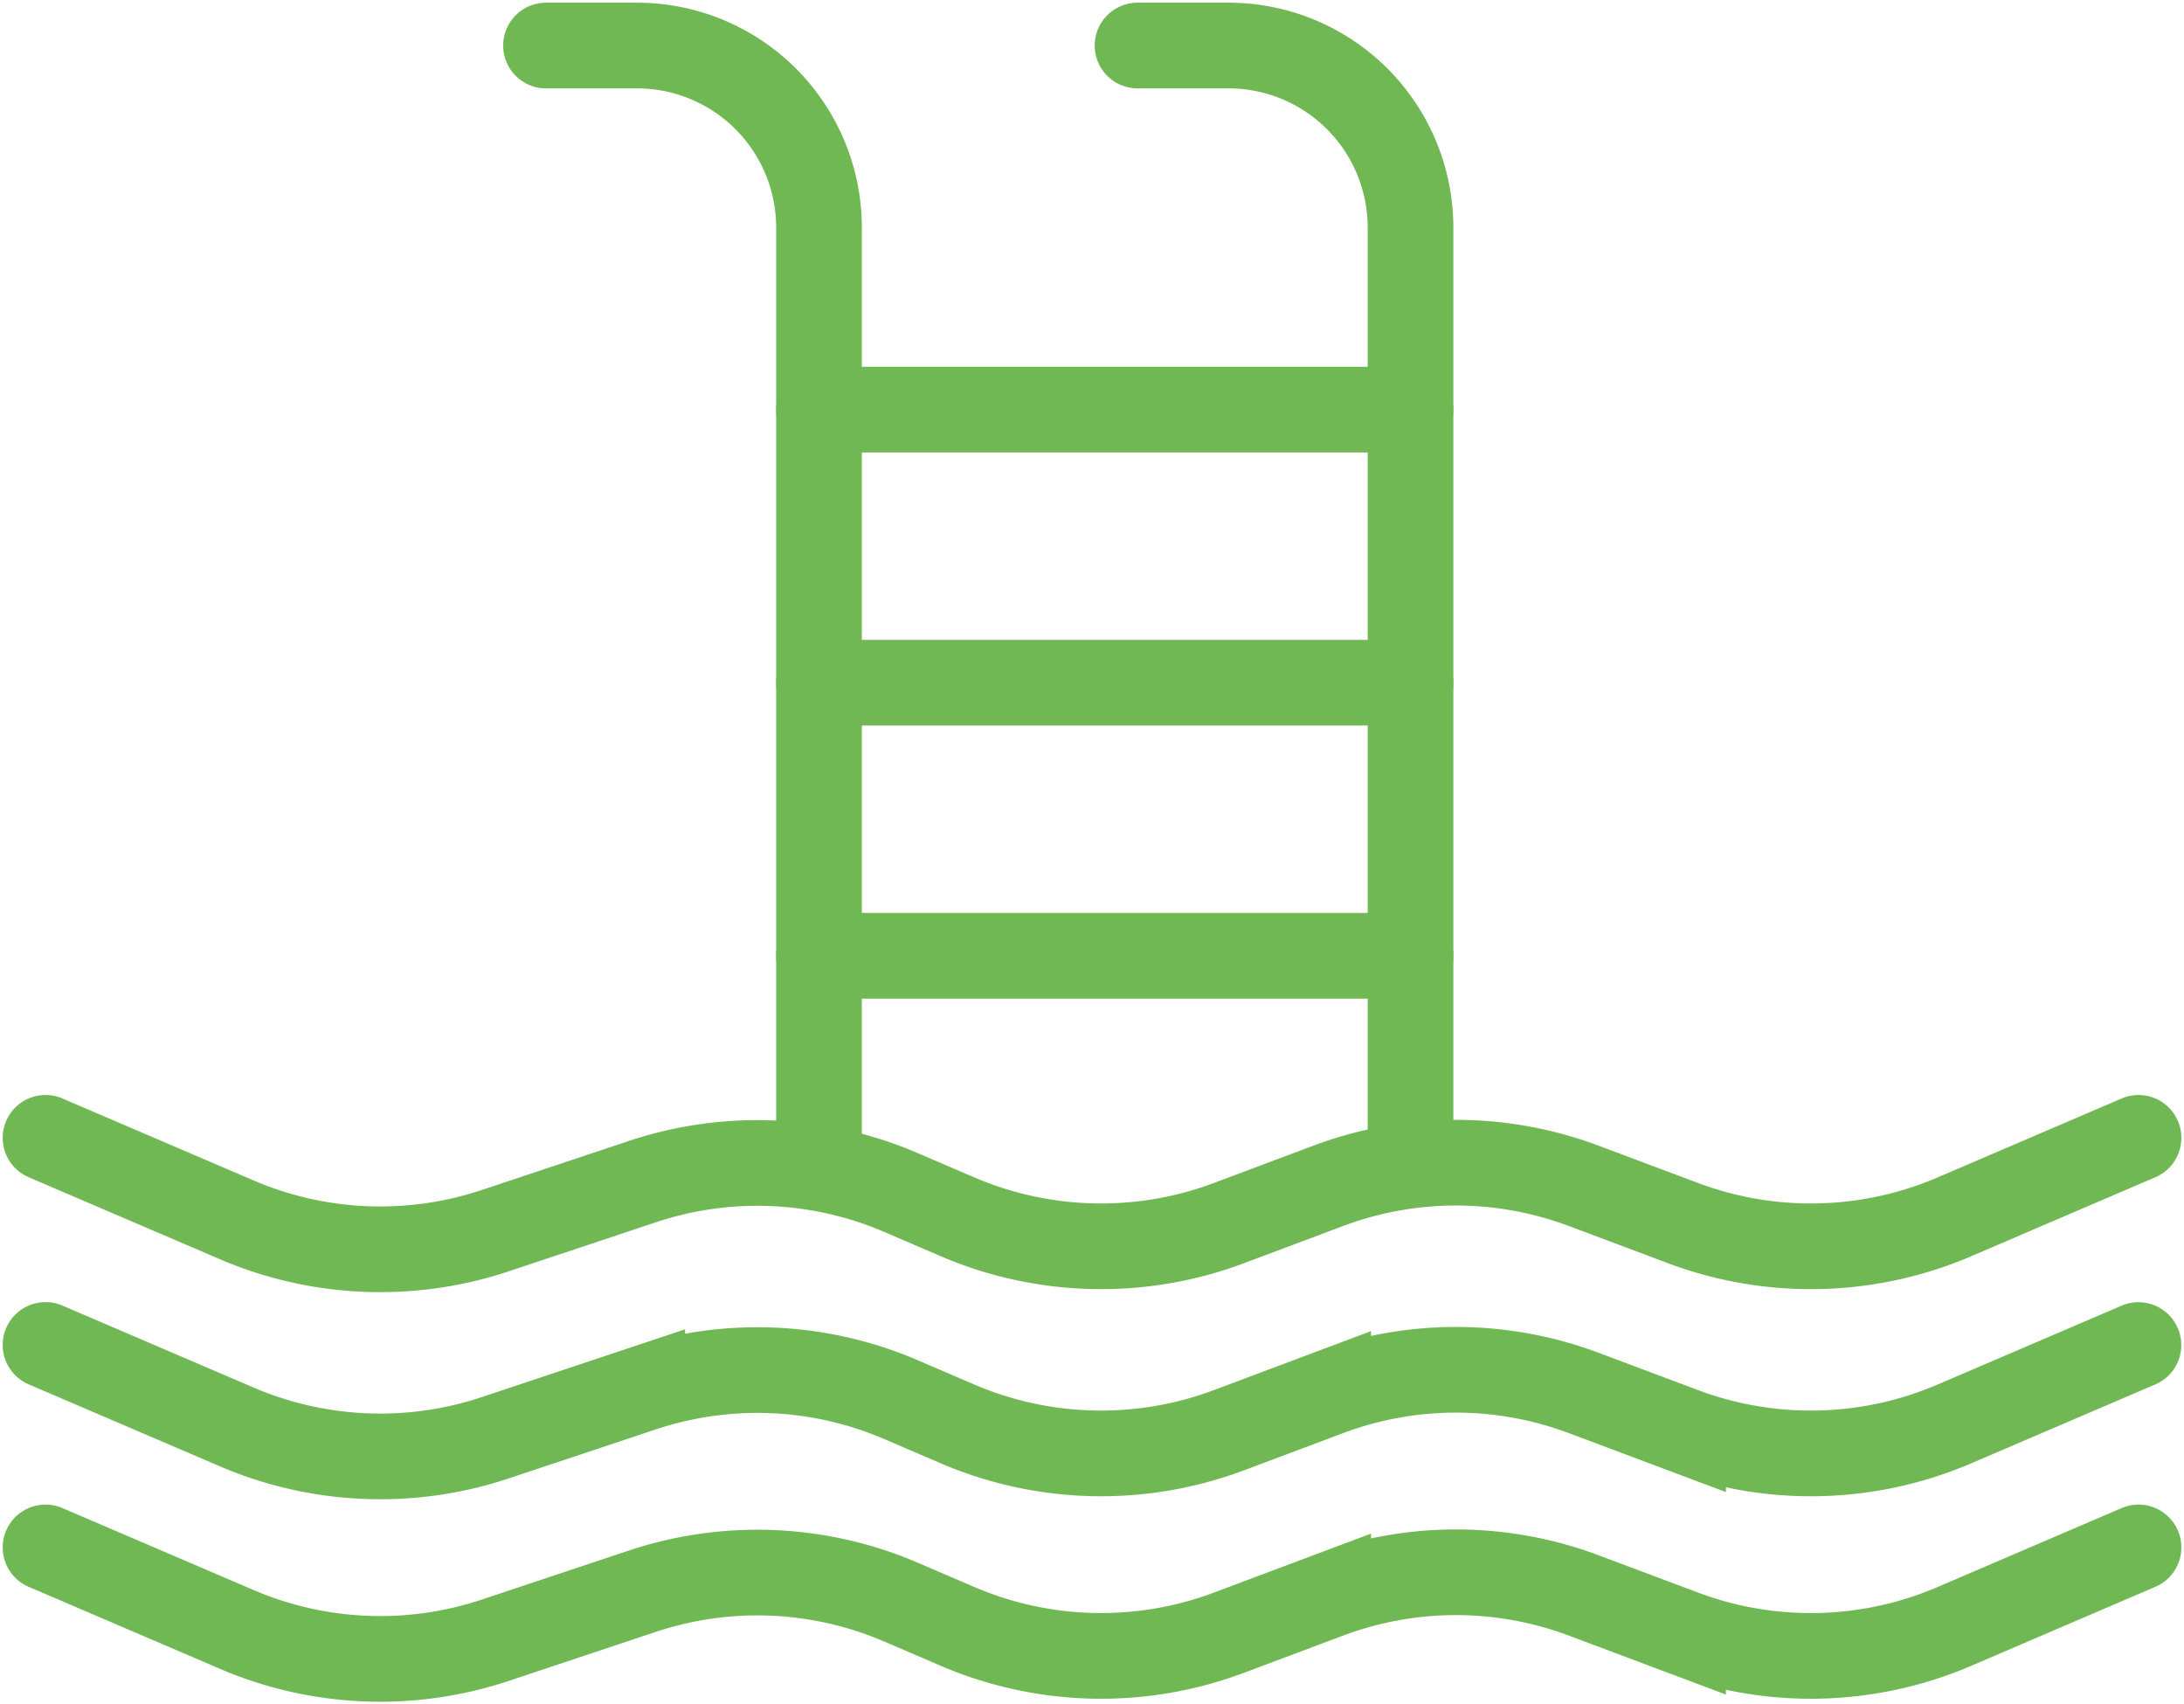
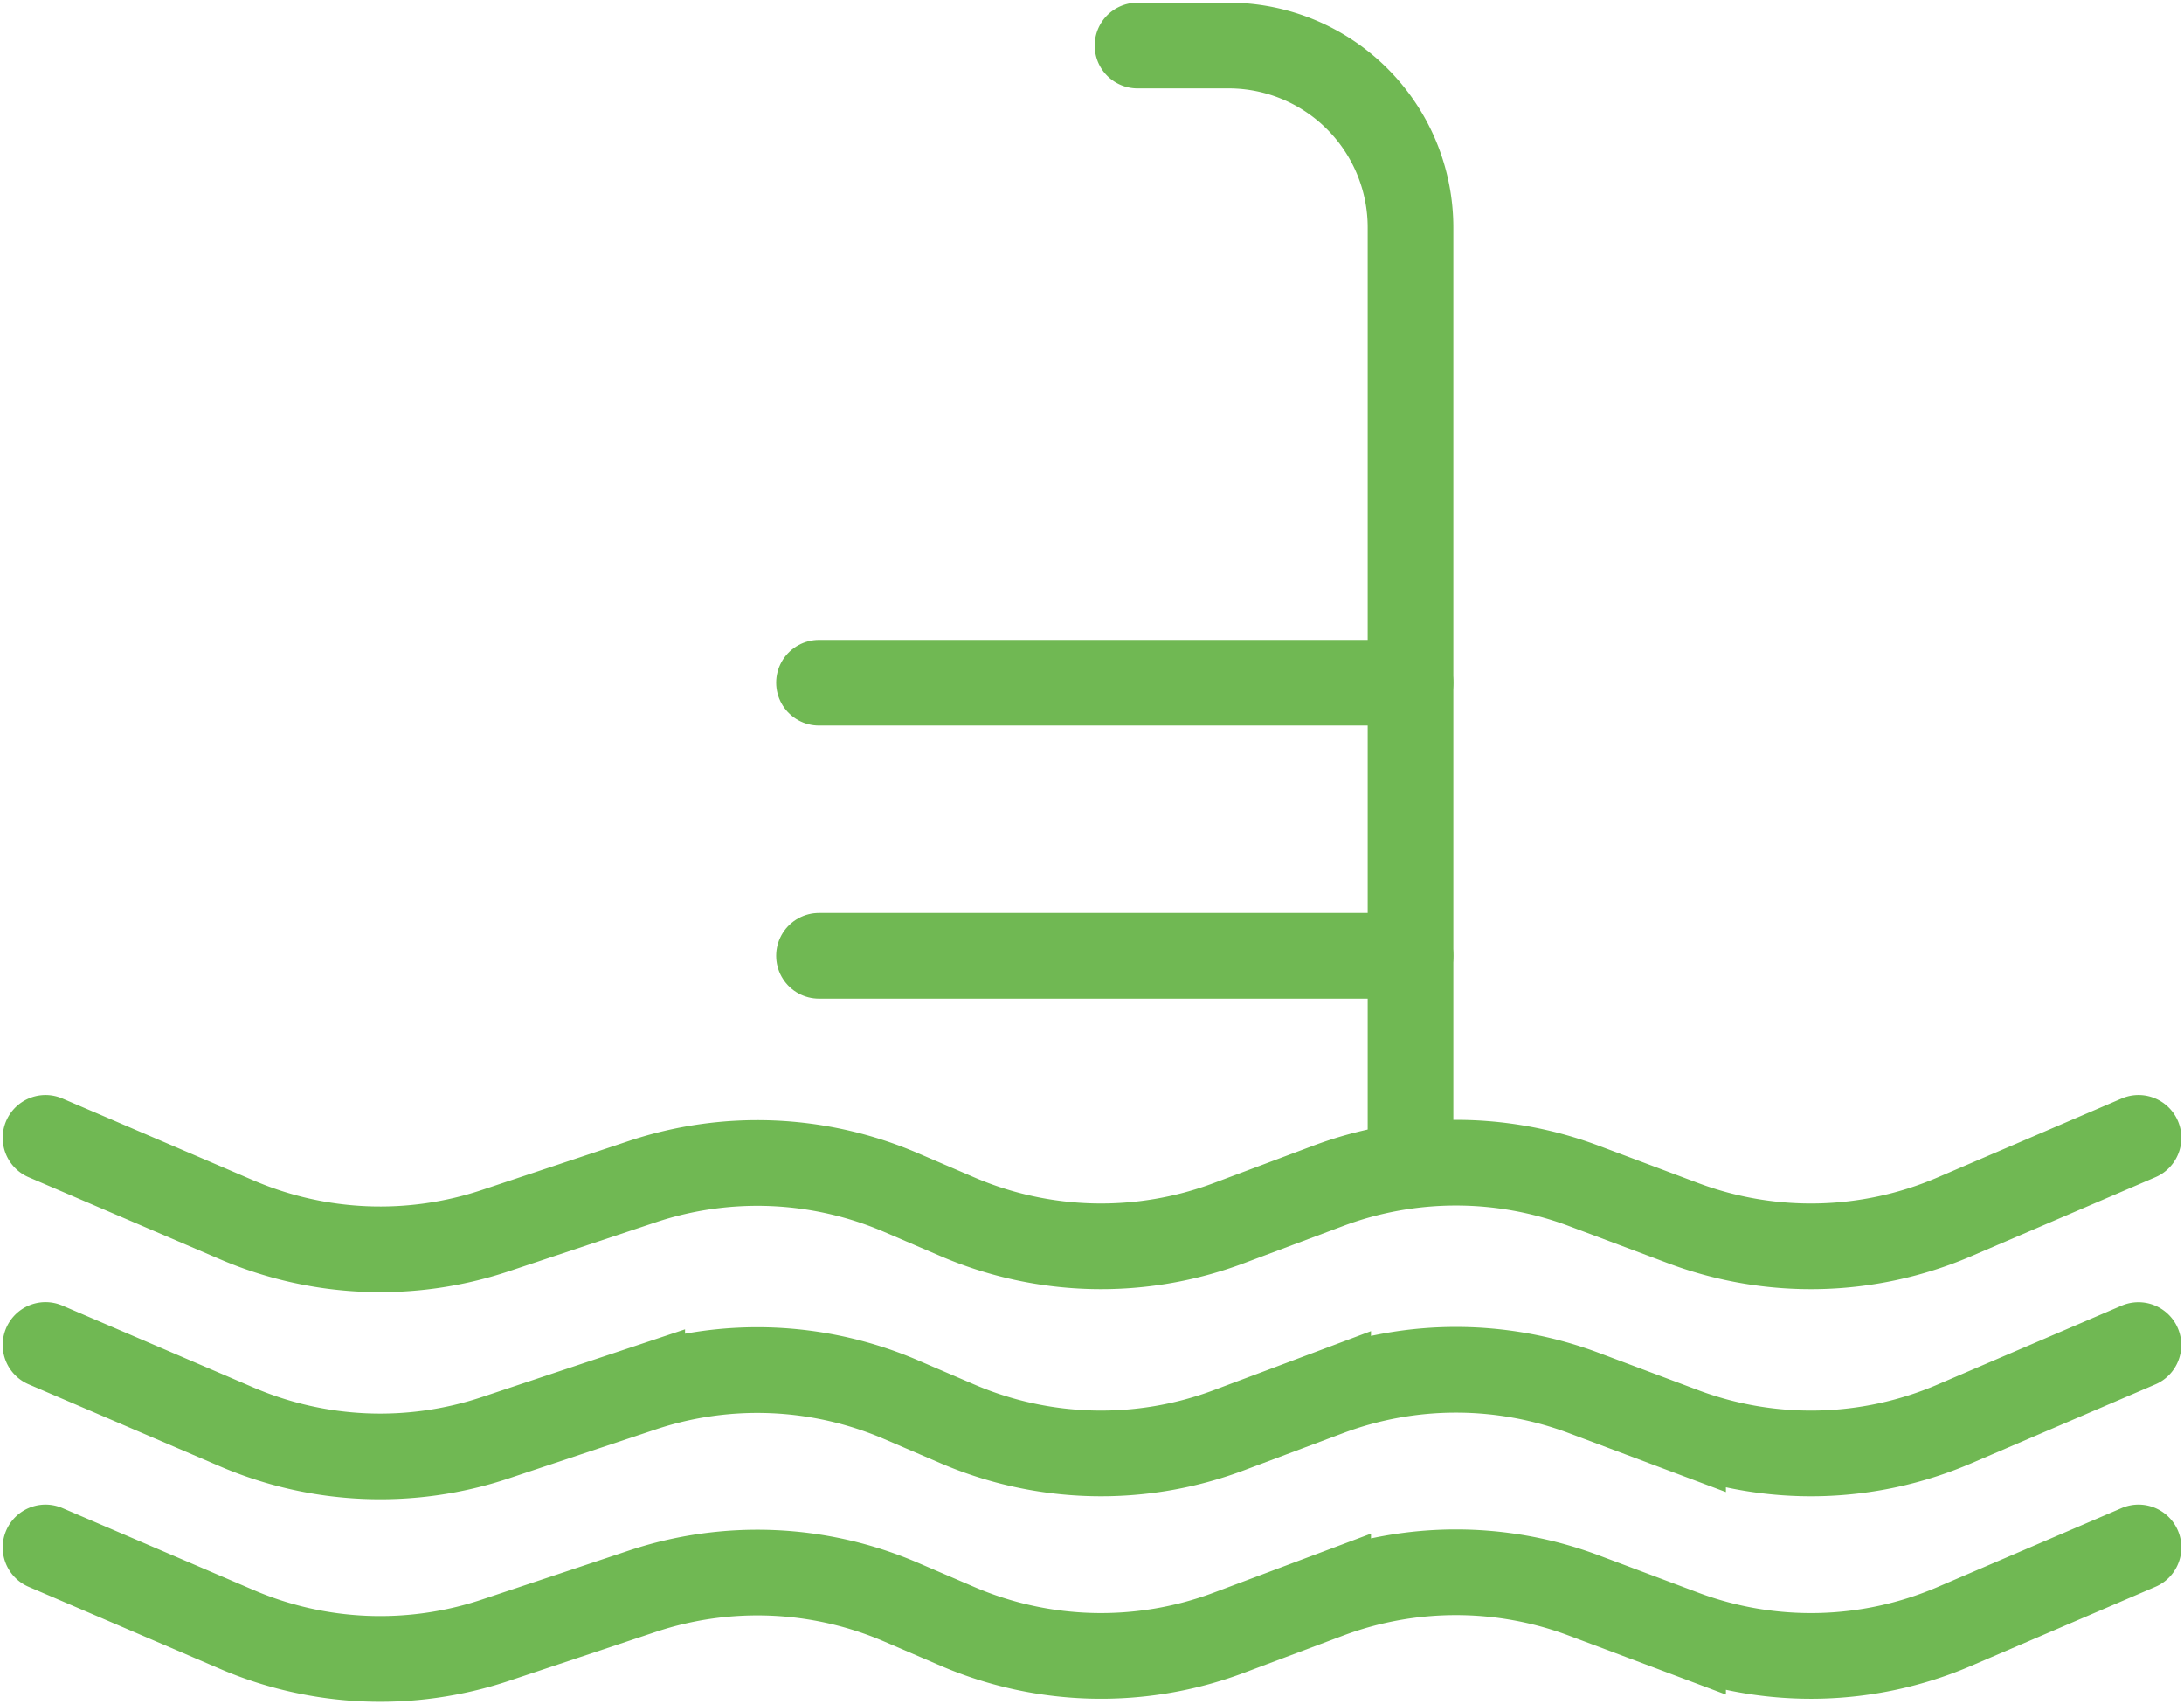
<svg xmlns="http://www.w3.org/2000/svg" width="51" height="39.79" viewBox="0 0 51 39.79">
  <defs>
    <clipPath id="clip-path">
      <rect id="Rectangle_633" data-name="Rectangle 633" width="51" height="39.79" fill="none" stroke="#70b853" stroke-width="1" />
    </clipPath>
  </defs>
  <g id="Group_343" data-name="Group 343" transform="translate(0 0)">
    <g id="Group_342" data-name="Group 342" transform="translate(0 0)" clip-path="url(#clip-path)">
      <path id="Path_367" data-name="Path 367" d="M1,25l4.468,1.915a8.5,8.5,0,0,0,6.036.251l3.43-1.143a8.5,8.5,0,0,1,6.037.251l1.33.571a8.5,8.5,0,0,0,6.332.146l2.319-.87a8.5,8.5,0,0,1,5.969,0l2.319.87a8.5,8.5,0,0,0,6.333-.146L49.875,25" transform="translate(0.063 1.563)" fill="none" stroke="#70b853" stroke-linecap="round" stroke-miterlimit="10" stroke-width="2" />
      <path id="Path_368" data-name="Path 368" d="M1,29.551l4.468,1.915a8.5,8.5,0,0,0,6.036.251l3.43-1.143a8.5,8.5,0,0,1,6.037.251l1.33.571a8.5,8.5,0,0,0,6.332.146l2.319-.87a8.5,8.5,0,0,1,5.969,0l2.319.87a8.5,8.5,0,0,0,6.333-.146l4.3-1.843" transform="translate(0.063 1.847)" fill="none" stroke="#70b853" stroke-linecap="round" stroke-miterlimit="10" stroke-width="2" />
      <path id="Path_369" data-name="Path 369" d="M1,34l4.468,1.915a8.5,8.5,0,0,0,6.036.251l3.43-1.143a8.5,8.5,0,0,1,6.037.251l1.33.571a8.5,8.5,0,0,0,6.332.146l2.319-.87a8.5,8.5,0,0,1,5.969,0l2.319.87a8.5,8.5,0,0,0,6.333-.146L49.875,34" transform="translate(0.063 2.125)" fill="none" stroke="#70b853" stroke-linecap="round" stroke-miterlimit="10" stroke-width="2" />
-       <path id="Path_370" data-name="Path 370" d="M12,1h2.125a4.25,4.25,0,0,1,4.25,4.25V26.5" transform="translate(0.75 0.063)" fill="none" stroke="#70b853" stroke-linecap="round" stroke-miterlimit="10" stroke-width="2" />
      <path id="Path_371" data-name="Path 371" d="M25,1h2.125a4.25,4.25,0,0,1,4.25,4.25V26.5" transform="translate(1.563 0.063)" fill="none" stroke="#70b853" stroke-linecap="round" stroke-miterlimit="10" stroke-width="2" />
-       <line id="Line_26" data-name="Line 26" x2="13.813" transform="translate(19.125 9.563)" fill="none" stroke="#70b853" stroke-linecap="round" stroke-miterlimit="10" stroke-width="2" />
      <line id="Line_27" data-name="Line 27" x2="13.813" transform="translate(19.125 15.938)" fill="none" stroke="#70b853" stroke-linecap="round" stroke-miterlimit="10" stroke-width="2" />
      <line id="Line_28" data-name="Line 28" x2="13.813" transform="translate(19.125 22.313)" fill="none" stroke="#70b853" stroke-linecap="round" stroke-miterlimit="10" stroke-width="2" />
    </g>
  </g>
</svg>